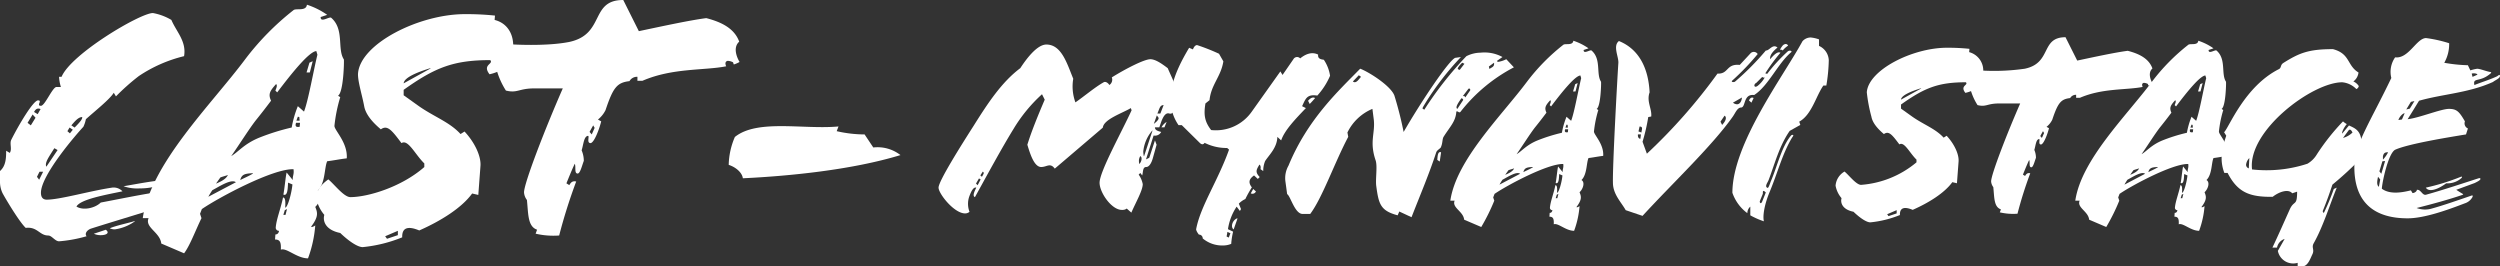
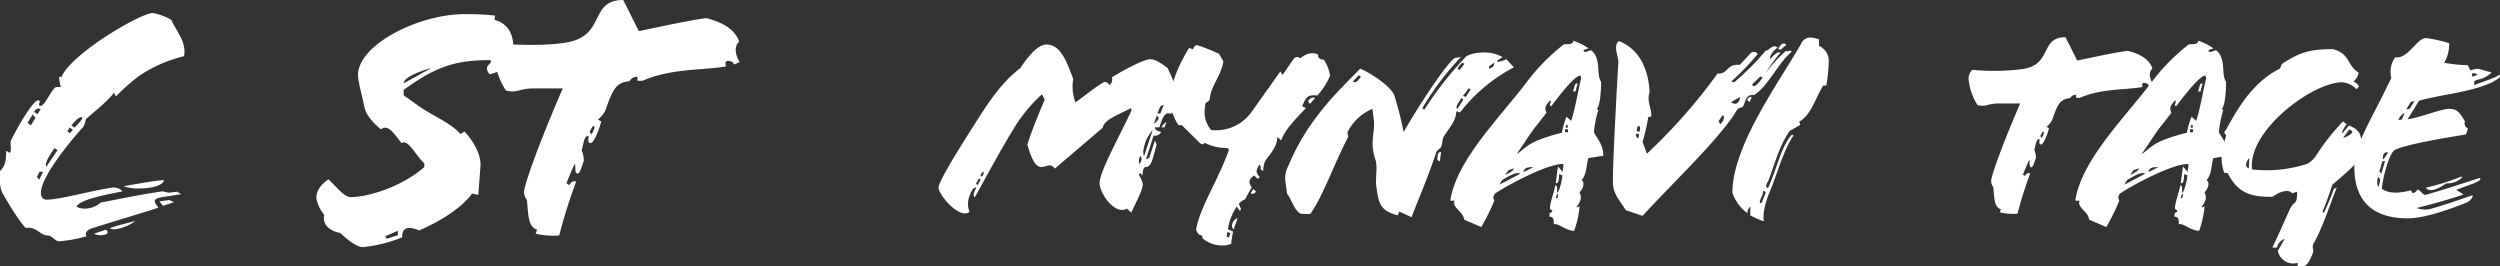
<svg xmlns="http://www.w3.org/2000/svg" width="495.231" height="52.767" viewBox="0 0 495.231 52.767">
  <rect x="0" y="0" width="495.231" height="52.767" fill="#333333" stroke="none" />
  <defs>
    <clipPath id="clip-path">
      <rect id="Rectangle_190" data-name="Rectangle 190" width="495.231" height="52.767" transform="translate(0 0)" fill="none" />
    </clipPath>
  </defs>
  <g id="Group_266" data-name="Group 266" transform="translate(0 0)">
    <g id="Group_265" data-name="Group 265" clip-path="url(#clip-path)">
      <path id="Path_1542" data-name="Path 1542" d="M27.49,15.074a43.27,43.27,0,0,0-4.521,4.019l-.432-.718c-.789,1.292-3.516,3.446-5.526,5.24a6.161,6.161,0,0,1-.5,1.508c-1.291,1.363-8.4,9.546-8.4,13.063,0,.861.358,1.364,1.148,1.364,2.584,0,8.542-1.722,12.849-2.369a2.391,2.391,0,0,1,2.152.718c-3.445.718-8.326,1.579-9.115,3.015,1.363.861,3.732.287,4.808-.79,3.805-.718,8.614-1.722,12.275-2.225l1.148.287L35.1,37.97l.79.5-3.733.574c-.933.144-1.938.431-1.293,1.365l.5.716c-.645.288-8.613,2.657-13.35,4.164-.789.288-1.292,1-.862,1.507A27.117,27.117,0,0,1,11.7,47.8c-.789,0-1.435-1.148-2.153-1.148-1.723,0-2.153-1.795-4.45-1.508C3.8,43.928,1.076,39.334.5,38.257A5.3,5.3,0,0,1,0,35.818V33.879c1.149-1.005,1.22-2.512,1.22-4.019l.718.431c.5-.79-.073-1.8.287-2.584,1.508-3.015,4.379-7.825,5.311-7.825s-.43,1.076.575,1.076c.79,0,2.3-3.731,3.086-3.731h.862a8.391,8.391,0,0,1-.36-2.01h.5C14.069,10.694,27.778,2.583,30.289,2.583A11,11,0,0,1,33.95,3.949c1.005,2.368,3.015,4.233,2.513,7.177a27.826,27.826,0,0,0-8.973,3.948M6.459,22.682l-1,1.651.646.5.932-1.507Zm.287-.5.719.432L8.039,21.6c-.574-.214-.933-.07-1.293.575M7.823,34.023l-.5,1.005.432.574.789-1.579Zm2.943-4.666L9.9,30.721c-.287.5-1.076,1.652-.716,2.3l2.224-3.3Zm3.015-4.091-.431.718.5.431.574-.718Zm1,0c1.508-1.507,1.508-1.794,1.508-2.081-.718,0-1.363.717-2.153,1.65ZM18.59,46.3l2.369-.789c.861.647.071,1.076-1.006,1.076A3.1,3.1,0,0,1,18.59,46.3M26.7,43.857a8.95,8.95,0,0,1-3.948,1.578,2.289,2.289,0,0,1-1.005-.215c1.363-.574,3.3-.933,4.953-1.435Zm-2.225-6.963c2.871-.5,5.886-1.076,8.039-1.221-.359,1.221-2.8,1.652-4.952,1.652a8.3,8.3,0,0,1-3.087-.431M32.3,40.77l-.717-.861,1.938-.287.933.43Z" fill="#fff" />
-       <path id="Path_1543" data-name="Path 1543" d="M64.816,31.941c-.574,1.221-.359,4.379-1.866,5.814,1.005.575.431,2.37-.5,3.231.432,1.076.719,1.865-.789,3.875-.072.287.647-.071.789-.215a23.98,23.98,0,0,1-1.435,6.531c-2.225,0-4.235-2.152-5.383-1.722.072-1.436-.144-2.01-1.149-2.01l.073-1c.358,0,.645-.216.716-.719a.624.624,0,0,1-.645-.717c.143-1.651,1.005-3.732,1.435-5.886.5,0,.5.933.431,2.009.5,0,1.292-2.942,1.436-4.593l-.862-.359c-.072,1.149-.072,2.728-.933,2.368.216-1,.431-3.516.646-4.377L58,35.673c-.072-.861.287-1.076.143-2.152-4.091-.144-14.93,5.67-18.16,7.9l-.358.933.287.861c-1.221,2.512-2.3,5.456-3.445,6.963l-4.523-1.938c-.216-2.226-3.3-3.158-2.512-5.025H28.281C29.861,32.373,41.848,20.744,48.6,11.7A53.13,53.13,0,0,1,58.141,2.01c.5-.43,2.512.287,2.656-1.077a15,15,0,0,1,4.019,2.01l-1.292.432c-.071,1.219,1.723-.145,2.081.142,2.657,2.3,1.149,6.174,2.513,8.255.071.358-.071,6.532-1.148,7.178a2.266,2.266,0,0,0,.43.287,30.424,30.424,0,0,0-1.148,5.671c-.072.861,2.656,3.3,2.44,6.459-1.292.144-2.655.431-3.876.574M42.062,37.683a12.626,12.626,0,0,0-.789,1.293L46.728,36.1c-.933-.719-3.3.861-4.666,1.578m3.087-3.014c-.574.215-1,.288-1.507.5l-.861,1.221c.287-.144,1.938-.719,2.368-1.723M62.663,10.121C61.3,10.193,58,14.212,54.911,18.3l-.358-.359c.214-.574.429-1,.142-1.292-1.148,1.292-1.65,1.938-1,3.3q-1.616,2.152-3.015,3.876c-1.291,1.651-3.23,4.737-4.881,7.106,1.435-.861,2.513-2.369,5.384-3.59a44.07,44.07,0,0,1,6.6-2.081A20.8,20.8,0,0,1,59,21.031l1.221,1.077c.861-2.226,1.866-8.039,2.656-11.269ZM50.1,34.382V34.31c-1.578.072-2.224.215-2.511,1.363.646-.358,1.722-.789,2.511-1.291m6.317,7.249-.287.933h.431l.288-1.148Zm2.225-17.3c-.287.861.216.861.718.789l.073-.789Zm.646-1.149L59,23.113l-.287.789h.646Zm2.082-8.829h-.646l.574-1.938.646-.288Z" fill="#fff" />
      <path id="Path_1544" data-name="Path 1544" d="M97.98,3.949c2.584.645,3.875,2.942,3.661,5.67a1.249,1.249,0,0,1,.5,1c0,1.507-2.44,3.517-5.168,4.091-1.508-1.937.861-2.009.144-2.8-7.25,0-10.911,1.436-17.155,5.886v1.077l3.015,2.153c3.085,2.154,6.1,3.158,8.253,5.527l.79-.5c2.082,2.225,3.3,4.952,3.158,6.818l-.429,5.743L93.53,38.33c-2.081,2.871-6.245,5.455-10.48,7.321-2.224-.933-3.445-.574-3.374,1.364a28.129,28.129,0,0,1-7.822,1.938c-1.006,0-2.728-1.149-4.452-2.8-2.871-.574-3.517-2.3-3.158-3.59a7.048,7.048,0,0,1-1.577-3.3c0-1.8,1.218-2.871,2.368-3.732,1.218,1,3.086,3.516,4.377,3.516,3.374,0,10.048-1.938,14.642-5.958v-.717c-1.794-1.722-3.228-4.88-4.52-4.019-1.939-2.584-2.8-3.661-4.093-2.729-1-.861-2.942-2.584-3.3-4.593-.431-2.3-1.293-4.952-1.221-6.459C71.351,8.685,82.979,2.8,92.093,2.8a55.255,55.255,0,0,1,5.958.287ZM78.815,45.722,76.3,46.8l.36.5,2.153-.719Zm6.46-32.227c-2.584.79-5.24,1.866-5.311,3.014l5.311-2.943Zm14,1.148,1.795-1.22c0,.862-.214.933-1.148,1.723Z" fill="#fff" />
      <path id="Path_1545" data-name="Path 1545" d="M126.55,6.173c4.737-1,10.049-2.153,13.351-2.584,3.085.789,5.6,2.082,6.531,4.666-1.22,1.076-.574,2.942.072,4.019a5.558,5.558,0,0,1-1.148.5l-.144-.43a2.394,2.394,0,0,0-1.005-.287.49.49,0,0,0-.5.5,1.374,1.374,0,0,0,.143.574c-4.307.861-10.623.287-16.58,2.871h-1v-.79a1.732,1.732,0,0,0-1.579.861c-2.441.287-3.231,1.22-4.738,5.742a5.6,5.6,0,0,1-1.506,1.867l.645.359c-.358,1.507-1.435,4.378-2.153,4.307-.789-.073-.072-1.508-.5-1.436-.79.143-.861,1.723-1.221,2.871a5.316,5.316,0,0,1,.431,2.081c-.359.933-.718,2.513-1.22,2.513-.719,0-.287-1.364-.574-1.939-.647,1.365-1.149,2.656-1.652,3.876l.575.36c.358-.647.717-.862,1.364-.719a105.637,105.637,0,0,0-3.374,10.695,15.582,15.582,0,0,1-4.665-.359l.287-.789c-1.867-.647-1.723-3.086-2.01-5.886a2.773,2.773,0,0,1-.574-1.507c0-1.795,4.091-12.418,7.68-20.6h-5.6c-3.158,0-3.374,1-5.671.43a15.482,15.482,0,0,1-2.368-6.963,3.206,3.206,0,0,1,1.005-2.368c2.8.287,9.474.575,13.853-.287C119.946,6.819,116.788,0,123.463,0Zm-9.044,18.662-.718,1.292.431.5.574-1.293Z" fill="#fff" />
-       <path id="Path_1546" data-name="Path 1546" d="M147.153,35.315c-.144-1.148-1.436-2.226-2.8-2.655a14.56,14.56,0,0,1,1.221-5.528c4.45-3.588,13.638-1.435,20.528-2.083l-.358.935a24.848,24.848,0,0,0,5.526.646l1.723,2.584a7.4,7.4,0,0,1,5.384,1.507c-9.62,2.943-22.108,4.163-31.224,4.594" fill="#fff" />
      <path id="Path_1547" data-name="Path 1547" d="M231.636,22.485c-1.184-.377-1.722,2.151-1.99,2.743h-.861c0,.645.753.753,1.236.914a1.371,1.371,0,0,1-1.5.7l-1.506,4.734.645-.325,1.13-3.441.322.861-.753,2.689c-.268.969-.752,1.722-1.291,1.722-.752,0-.591.967-.806,1.667l-.377-.484-.322.322a4.9,4.9,0,0,1,.806,1.883c0,1.238-1.344,3.55-2.259,5.648l-.914-.807a1.1,1.1,0,0,1-.43.215,1.652,1.652,0,0,1-.538.054c-2.044,0-4.41-3.443-4.41-5.378,0-2.206,4.41-10.113,6.346-14.362l-.161-.43c-1.56.967-5.379,2.2-5.54,3.873l-9.52,8.121c-.915-1.237-1.56-.322-2.69-.322-1.4,0-2.205-2.637-2.743-4.411.807-2.635,2.151-5.917,3.442-8.928l-.538-1.076a30.416,30.416,0,0,0-5.647,6.884c-2.259,3.657-5.325,9.306-7.638,13.5-.538-.216-.107-1.13.269-1.883-.592-.161-1.022.753-1.4,1.775a4.409,4.409,0,0,0,.054,3.013,1.322,1.322,0,0,1-.86.322c-2.206,0-5.272-3.926-5.272-5.11,0-1.291,4.519-8.444,6.993-12.317,2.8-4.464,5.54-8.606,9.2-11.349,1.022-1.56,3.228-4.679,5.164-4.679,3.012,0,4.087,3.764,5.325,6.777a9.139,9.139,0,0,0,.43,4.678c1.721-1.182,3.872-3.011,5.594-3.979.376-.216.86.108,1.13.537a1.252,1.252,0,0,0,.483-1.505c2.851-1.775,6.456-3.6,7.638-3.6,1.023,0,2.314.914,3.443,1.775.915,2.151,1.936,3.926,1.936,5.7,0,1.56-.645,3.6-1.613,3.282M193.931,35.339l-.592,1.022.323.323.592-1.129Zm.268-.591.323.269c.269-.538.539-.753.162-1.022Zm31.412-2.905c0,.27.054.538.054.646.431-.323.7-1.345.215-1.56a1.848,1.848,0,0,0-.269.914m2.69-5.97h-.054a7.477,7.477,0,0,0-1.775,4.142,5.19,5.19,0,0,0,.108.914h.054Zm.86-3.012-.592,1.668c.592-.431,1.077-.969.915-1.238Zm.7-.376.646-1.668c-.753,0-.807.7-1.237,1.668Zm.807,2.743h-.591a2.821,2.821,0,0,1,1.022-1.076Z" fill="#fff" />
      <path id="Path_1548" data-name="Path 1548" d="M249.167,35.446l-.753-.7c-.538.431-1.452,1.076-.431,2.367a22.463,22.463,0,0,0-1.291,2.313,4.338,4.338,0,0,0-1.291.915l.431,1.075-.215.377-.646-.861A10.914,10.914,0,0,0,243.25,45.4l1.022.485a14.742,14.742,0,0,0-.377,2.42,4.193,4.193,0,0,1-1.667.323,5.982,5.982,0,0,1-3.98-1.4.731.731,0,0,0-.753-.754c-.431-.538-.592-.968-.538-1.129.86-4.519,4.3-9.521,6.508-15.706l-.376-.323a9.728,9.728,0,0,1-4.465-1.022c-.215.322-.537.431-.968,0l-3.55-3.5h-.645c-3.281-4.787-.861-10.381,2.1-15.329l.753.322a1.91,1.91,0,0,1,.324-.592.741.741,0,0,1,.483-.268,40.631,40.631,0,0,1,4.357,1.72l.861,1.507c-.485,3.066-2.421,4.571-2.743,7.692l-.807.645c-.377,2.259-.162,3.6,1.129,5.271a8.681,8.681,0,0,0,8.014-3.6l5.7-8.015.43.7,2.152-3.119a.835.835,0,0,1,1.344-.162c1.4-1.13,2.582-1.237,3.55-.753-.053.646.215.915,1.13,1.022a7.688,7.688,0,0,1,1.237,3.174,13.879,13.879,0,0,1-2.528,3.926c-2.1-.323-2.312.645-3.013,2.1l.754.377c-2.1,2.2-4.2,4.357-4.9,6.4l-.753-.7c-.054,2.152-1.613,3.55-2.42,4.787a5.023,5.023,0,0,0-.377,1.991l-.537-.376c.054-.377.054-.7-.216-.915-.592,1.022-.914,1.452.054,2.474Zm-6.025,10.489-.161.915.43.214.323-.86Zm1.238-.484c-.7-.484-.216-1.883.7-2.205l.054.054Zm4.41-7.53a.737.737,0,0,1-1.022.377l.484-.862Zm10.327-17.965c.27-.269.753-.86,1.4-.538-.322.377-.7.807-1.075,1.184Z" fill="#fff" />
      <path id="Path_1549" data-name="Path 1549" d="M290.474,11.135a6.255,6.255,0,0,1,2.8-.7,7.446,7.446,0,0,1,4.355.86l-1.074.753.107.216a4.933,4.933,0,0,0,1.72-.538l1.508,1.613a32.492,32.492,0,0,0-10.543,8.768c-.322.43-.538-.215-.861,0-.108,1.936-1.237,2.958-2.527,5-.27.484-.163,1.183-.485,1.936,0,.323-.807.646-.968,1.13-1.344,4.142-3.172,8.444-4.895,12.855L277.189,41.9l-.323.753c-3.444-.914-3.766-2.259-4.249-5.864-.161-1.4.267-3.818-.109-5-1.291-3.764-.052-5.379-.376-8.122l-.269-2.1a9.637,9.637,0,0,0-4.948,4.679l.162.861c-2.69,5.056-5.111,12.048-7.531,15.275H258.04c-1.56,0-2.42-3.6-3.067-3.926l-.321-2.367a5.011,5.011,0,0,1,.591-3.28c3.818-9.252,9.951-14.846,14.2-19.2,1.613.591,6.023,3.335,6.777,5.324a73.561,73.561,0,0,1,1.828,7.208c3.659-6.347,9.037-14.254,10.22-14.684L289.4,11.3a56.119,56.119,0,0,0-6.992,9.036c-.484.808-.7,1.13-.591,1.184l.323.215a69.343,69.343,0,0,1,8.337-10.6m-21.3,3.766-1.182,1.236c.644.538,1.237-.537,1.613-.914ZM285.2,32l-.484-.322c.053-.753.108-1.775.752-1.506Zm4.249-12.478c-.43.645-1.291,1.775-.754,2.044l1.13-1.721c.107-.161-.268-.484-.376-.323m-.27-5.7.914-1.184-.429-.215a4.326,4.326,0,0,0-.916,1.13c.055.107.216.322.431.269m1.667,3.819-1.074,1.4c.321-.054.431.054.484.269l.968-1.4c.106-.107-.107-.591-.378-.268m4.089-4.465.108.484c.537-.377,1.022-.43.914-1.237Z" fill="#fff" />
      <path id="Path_1550" data-name="Path 1550" d="M314.674,31.305c-.431.915-.269,3.281-1.4,4.357.753.43.322,1.775-.377,2.42.323.807.538,1.4-.591,2.9-.054.216.483-.053.591-.161a18.007,18.007,0,0,1-1.076,4.9c-1.668,0-3.173-1.614-4.034-1.291.054-1.075-.107-1.506-.86-1.506l.054-.753c.268,0,.484-.161.538-.538a.468.468,0,0,1-.485-.537c.108-1.238.753-2.8,1.076-4.411.376,0,.376.7.323,1.505.377,0,.968-2.2,1.076-3.442l-.646-.268c-.053.86-.053,2.044-.7,1.775.161-.754.322-2.636.484-3.281l.915,1.129c-.054-.645.214-.807.107-1.614-3.066-.107-11.187,4.249-13.608,5.917l-.269.7.215.645a39.281,39.281,0,0,1-2.582,5.217l-3.389-1.452c-.161-1.667-2.473-2.367-1.882-3.765H287.3c1.184-8.122,10.166-16.836,15.222-23.613a39.785,39.785,0,0,1,7.154-7.261c.376-.323,1.883.215,1.99-.807a11.243,11.243,0,0,1,3.012,1.506l-.968.323c-.053.915,1.29-.108,1.56.107,1.99,1.722.86,4.626,1.883,6.185.053.27-.054,4.9-.862,5.379a1.713,1.713,0,0,0,.324.216,22.713,22.713,0,0,0-.861,4.249c-.054.646,1.989,2.474,1.828,4.841-.967.107-1.99.322-2.9.43m-17.051,4.3a9.684,9.684,0,0,0-.592.968l4.088-2.151c-.7-.538-2.473.645-3.5,1.183m2.314-2.259c-.431.162-.753.216-1.13.377l-.646.914c.215-.108,1.452-.538,1.776-1.291m13.124-18.395c-1.023.054-3.5,3.066-5.81,6.132l-.268-.27c.161-.429.322-.752.107-.967-.86.967-1.237,1.452-.753,2.473q-1.211,1.614-2.259,2.906c-.968,1.236-2.421,3.549-3.658,5.324,1.076-.646,1.883-1.775,4.034-2.69A33.1,33.1,0,0,1,309.4,26.3a15.491,15.491,0,0,1,.915-3.173l.914.807c.645-1.668,1.4-6.025,1.99-8.446Zm-9.413,18.18V33.08c-1.184.054-1.667.161-1.883,1.022.484-.269,1.291-.591,1.883-.968m4.733,5.432-.215.7h.322l.215-.861ZM310.048,25.6c-.215.645.162.645.538.591l.054-.591Zm.484-.861-.214-.054-.216.592h.484Zm1.56-6.616h-.483l.429-1.452.485-.215Z" fill="#fff" />
-       <path id="Path_1551" data-name="Path 1551" d="M354.151,10.167c.323-.216.7-.162.753.108-2.689,2.2-4.571,6.723-7.423,8.551-2.2-.268-1.613,2.421-2.581,2.475-.753,0-1.13,1.075-1.668,1.829-4.2,5.916-11.94,13.178-17.857,19.632l-3.334-1.13c-.915-1.613-2.475-3.119-2.528-5.324-.108-3.067.86-20.708,1.075-23.882.054-1.237-1.129-3.335.108-4.3,4.142,1.667,5.862,5.648,6.077,10.165-.645,1.829.485,3.228.324,4.787l-.592.109a36.047,36.047,0,0,1-1.13,4.894l.861,2.367a109.083,109.083,0,0,0,13.985-15.868c2.258.108,1.667-1.99,4.41-1.72l2.1-2.26a.9.9,0,0,1,1.453.107,49.751,49.751,0,0,1-5.056,5.272c-.215.215.107.377.538.215a53.772,53.772,0,0,0,6.132-6.186c.7.055,1.344-1.4,2.312-.591-.592.484-1.613,1.4-1.452,2.313.538-.646,1.345-1.506,1.883-1.345l.161.054a35.1,35.1,0,0,0-3.012,4.088l.376.107a33.264,33.264,0,0,1,4.088-4.464m-29.69,16.459c-.054.43.107.861.484.861l.108-.861Zm.323-1.56-.216.968.592.215c0-.484.431-1.183-.376-1.183m16.028-.968.323.645c.915-.968.861-1.613.484-1.829Zm2.474-3.766a1.319,1.319,0,0,0,.861.323c.537-.053.861-.645.914-1.344Zm3.658,0-.484-.429c.215-.539.592-.7.914-.485Zm2.1-5.055-1.13,1.129c-.646.323-.431,1.129.269.592a5.47,5.47,0,0,0,1.4-1.668c-.323.161-.484-.161-.538-.053m4.034-6.186a.909.909,0,0,1,.646-.376.53.53,0,0,1,.483.322,4.688,4.688,0,0,0-1.075.968c-.108-.161-.324-.161-.538-.161a4.289,4.289,0,0,1,.484-.753" fill="#fff" />
+       <path id="Path_1551" data-name="Path 1551" d="M354.151,10.167c.323-.216.7-.162.753.108-2.689,2.2-4.571,6.723-7.423,8.551-2.2-.268-1.613,2.421-2.581,2.475-.753,0-1.13,1.075-1.668,1.829-4.2,5.916-11.94,13.178-17.857,19.632l-3.334-1.13c-.915-1.613-2.475-3.119-2.528-5.324-.108-3.067.86-20.708,1.075-23.882.054-1.237-1.129-3.335.108-4.3,4.142,1.667,5.862,5.648,6.077,10.165-.645,1.829.485,3.228.324,4.787l-.592.109a36.047,36.047,0,0,1-1.13,4.894l.861,2.367a109.083,109.083,0,0,0,13.985-15.868c2.258.108,1.667-1.99,4.41-1.72l2.1-2.26a.9.9,0,0,1,1.453.107,49.751,49.751,0,0,1-5.056,5.272c-.215.215.107.377.538.215a53.772,53.772,0,0,0,6.132-6.186c.7.055,1.344-1.4,2.312-.591-.592.484-1.613,1.4-1.452,2.313.538-.646,1.345-1.506,1.883-1.345l.161.054a35.1,35.1,0,0,0-3.012,4.088a33.264,33.264,0,0,1,4.088-4.464m-29.69,16.459c-.054.43.107.861.484.861l.108-.861Zm.323-1.56-.216.968.592.215c0-.484.431-1.183-.376-1.183m16.028-.968.323.645c.915-.968.861-1.613.484-1.829Zm2.474-3.766a1.319,1.319,0,0,0,.861.323c.537-.053.861-.645.914-1.344Zm3.658,0-.484-.429c.215-.539.592-.7.914-.485Zm2.1-5.055-1.13,1.129c-.646.323-.431,1.129.269.592a5.47,5.47,0,0,0,1.4-1.668c-.323.161-.484-.161-.538-.053m4.034-6.186a.909.909,0,0,1,.646-.376.53.53,0,0,1,.483.322,4.688,4.688,0,0,0-1.075.968c-.108-.161-.324-.161-.538-.161a4.289,4.289,0,0,1,.484-.753" fill="#fff" />
      <path id="Path_1552" data-name="Path 1552" d="M361.787,16.944H361.2c-1.453,2.043-2.313,5.809-4.787,7.153l.215.646-2.1,1.183c-2.1,3.012-3.012,6.723-4.2,9.79-.161.429-.861,1.291-.161,1.505.161.054.537-1.076.591-1.237,1.237-2.8,2.151-6.992,4.087-9.2.753-.27.216.376.108.538-1.882,3.173-2.8,6.831-4.357,10.6-1.075,2.528-1.452,4.84-1.183,5.917a15.257,15.257,0,0,1-2.69-1.184V40.932a1.73,1.73,0,0,0-.59,1.291,8.43,8.43,0,0,1-2.959-4.034c0-9.681,10-22.913,13.878-30.013a2.189,2.189,0,0,1,1.613-.752,6.678,6.678,0,0,1,1.667.376V9.091a3.261,3.261,0,0,1,1.936,2.85,33.418,33.418,0,0,1-.484,5M349.2,38.4l-.592,1.452c-.054.161.108.7.431.161l.753-1.883c-.753-.752-.538.108-.592.27" fill="#fff" />
-       <path id="Path_1553" data-name="Path 1553" d="M390.076,10.328a3.755,3.755,0,0,1,2.743,4.249.938.938,0,0,1,.377.753c0,1.13-1.829,2.636-3.873,3.067-1.129-1.452.646-1.507.109-2.1-5.433,0-8.176,1.075-12.856,4.41v.807l2.259,1.614c2.314,1.613,4.572,2.366,6.186,4.142l.591-.377c1.56,1.667,2.475,3.711,2.367,5.109l-.323,4.3-.914-.216c-1.56,2.151-4.679,4.088-7.853,5.486-1.667-.7-2.582-.429-2.528,1.023a21.06,21.06,0,0,1-5.863,1.452c-.753,0-2.044-.86-3.335-2.1-2.151-.43-2.636-1.721-2.366-2.689a5.287,5.287,0,0,1-1.184-2.475,3.525,3.525,0,0,1,1.776-2.8c.914.753,2.312,2.636,3.28,2.636a19.3,19.3,0,0,0,10.973-4.464v-.538c-1.345-1.291-2.42-3.657-3.389-3.013-1.452-1.935-2.1-2.743-3.065-2.043-.753-.645-2.2-1.936-2.475-3.442a30.908,30.908,0,0,1-.914-4.842c.322-4.41,9.036-8.82,15.867-8.82a41.45,41.45,0,0,1,4.465.215Zm-14.36,31.3-1.883.808.269.376,1.614-.538Zm4.841-24.15c-1.937.591-3.927,1.4-3.981,2.259l3.981-2.206Zm10.488.861,1.345-.915c0,.645-.161.7-.861,1.291Z" fill="#fff" />
      <path id="Path_1554" data-name="Path 1554" d="M411.482,12c3.55-.753,7.531-1.614,10.005-1.936,2.313.591,4.2,1.559,4.895,3.5-.915.807-.431,2.2.053,3.012a4.219,4.219,0,0,1-.86.376l-.108-.322a1.788,1.788,0,0,0-.753-.215.367.367,0,0,0-.376.376,1.027,1.027,0,0,0,.107.43c-3.227.646-7.961.215-12.425,2.152h-.753v-.593a1.3,1.3,0,0,0-1.183.647c-1.829.213-2.42.914-3.55,4.3a4.165,4.165,0,0,1-1.13,1.4l.485.269c-.269,1.129-1.077,3.281-1.614,3.227-.591-.054-.053-1.129-.377-1.075-.591.107-.645,1.291-.914,2.151a4,4,0,0,1,.323,1.56c-.269.7-.538,1.882-.915,1.882-.538,0-.214-1.021-.43-1.452-.484,1.022-.861,1.99-1.236,2.9l.429.27c.27-.484.538-.646,1.023-.538a79.015,79.015,0,0,0-2.529,8.014,11.677,11.677,0,0,1-3.5-.269l.215-.592c-1.4-.484-1.291-2.312-1.506-4.41a2.08,2.08,0,0,1-.43-1.13c0-1.345,3.066-9.3,5.755-15.437h-4.2c-2.367,0-2.528.754-4.25.323a11.6,11.6,0,0,1-1.774-5.217,2.4,2.4,0,0,1,.753-1.775,42.85,42.85,0,0,0,10.38-.215c5.433-1.131,3.067-6.24,8.069-6.24ZM404.7,25.981l-.537.968.322.377.431-.969Z" fill="#fff" />
      <path id="Path_1555" data-name="Path 1555" d="M438.481,31.305c-.431.915-.269,3.281-1.4,4.357.753.43.322,1.775-.377,2.42.323.807.538,1.4-.591,2.9-.054.216.483-.053.591-.161a18.007,18.007,0,0,1-1.076,4.9c-1.668,0-3.173-1.614-4.034-1.291.054-1.075-.107-1.506-.86-1.506l.054-.753c.268,0,.484-.161.538-.538a.468.468,0,0,1-.485-.537c.108-1.238.753-2.8,1.077-4.411.375,0,.375.7.322,1.505.377,0,.968-2.2,1.076-3.442l-.646-.268c-.053.86-.053,2.044-.7,1.775.161-.754.322-2.636.484-3.281l.915,1.129c-.054-.645.214-.807.107-1.614-3.066-.107-11.187,4.249-13.608,5.917l-.269.7.215.645a39.274,39.274,0,0,1-2.582,5.217l-3.389-1.452c-.161-1.667-2.473-2.367-1.882-3.765H411.1c1.184-8.122,10.166-16.836,15.222-23.613a39.785,39.785,0,0,1,7.154-7.261c.376-.323,1.882.215,1.99-.807a11.242,11.242,0,0,1,3.012,1.506l-.968.323c-.053.915,1.291-.108,1.56.107,1.99,1.722.86,4.626,1.883,6.185.053.27-.054,4.9-.862,5.379a1.713,1.713,0,0,0,.324.216,22.713,22.713,0,0,0-.861,4.249c-.054.646,1.989,2.474,1.828,4.841-.967.107-1.99.322-2.9.43m-17.051,4.3a9.673,9.673,0,0,0-.592.968l4.088-2.151c-.7-.538-2.473.645-3.5,1.183m2.314-2.259c-.431.162-.753.216-1.13.377l-.646.914c.215-.108,1.452-.538,1.776-1.291m13.124-18.395c-1.023.054-3.5,3.066-5.81,6.132l-.268-.27c.161-.429.322-.752.107-.967-.86.967-1.237,1.452-.753,2.473q-1.211,1.614-2.259,2.906c-.968,1.236-2.421,3.549-3.658,5.324,1.076-.646,1.883-1.775,4.034-2.69A33.1,33.1,0,0,1,433.21,26.3a15.492,15.492,0,0,1,.915-3.173l.914.807c.645-1.668,1.4-6.025,1.99-8.446Zm-9.413,18.18V33.08c-1.184.054-1.667.161-1.883,1.022.484-.269,1.291-.591,1.883-.968m4.733,5.432-.215.7h.322l.215-.861ZM433.855,25.6c-.215.645.162.645.538.591l.054-.591Zm.484-.861-.214-.054-.216.592h.484Zm1.56-6.616h-.483l.429-1.452.485-.215Z" fill="#fff" />
      <path id="Path_1556" data-name="Path 1556" d="M440.576,26.195c.969-.914,4.034-9.036,10.812-12.478.592-.27.269-.807.914-1.238,3.174-1.99,5-2.743,9.844-2.743,3.442.914,2.743,3.228,5.055,4.626a2.544,2.544,0,0,1-1.021,1.775,2.286,2.286,0,0,1,1.075.915.794.794,0,0,1-.484.591,4.44,4.44,0,0,0-2.8-1.344c-5.916,0-18.772,9.628-17.858,17.265a26,26,0,0,0,10.973-1.13,5.255,5.255,0,0,0,1.883-1.882,44.192,44.192,0,0,1,5.164-6.508,3.815,3.815,0,0,0,.753.538c-.431.483-1.023,1.506-.915,1.882l1.344-1.613c1.13.538,2.26.914,2.475,3.065,1.345,0-.269,2.528.215,3.12a66.64,66.64,0,0,1-5.97,5.54c-.484,1.452-1.13,3.335-1.936,5.272l.214.376a43.322,43.322,0,0,0,1.991-4.788l.591-.268c-1.4,3.442-2.743,7.8-4.572,11.026-.483.861.216,1.238-.268,2.2-.431.914-.915,2.368-1.991,2.368h-.914v-.7a3.1,3.1,0,0,1-3.926-2.367l1.344-2.366a2.245,2.245,0,0,0-1.506,1.721h-.915c1.4-2.958,2.421-5.326,3.443-7.584.861-1.883,1.452-.538,1.452-3.5l-.968.323c-.753-.915-2.582-.323-3.873.7-4.571.054-6.938-.861-8.929-4.733h-.644c-1.023-2.69-.431-5,.376-7.37Zm5,5.11a2.2,2.2,0,0,0-.645,1.344.743.743,0,0,0,.538.7Zm19.632-5.433-1.075,1.453a4.332,4.332,0,0,0,1.882-1.076c-.269-.538-.537-.753-.807-.377" fill="#fff" />
      <path id="Path_1557" data-name="Path 1557" d="M493.824,16.245c-4.9,2.2-9.9,2.366-14.631,3.711-.591.968-1.344,2.2-2.258,3.657,2.151-.215,6.616-2.044,8.175-2.044s2.044.538,3.173,2.475a1.092,1.092,0,0,0,.592,1.4l-.376,1.184c-3.281.537-11.3,1.828-13.985,3.012-1.4.591-2.635,6.507-2.689,7.745,1.667,1.237,4.2.7,5.755.323l.322.537c.377,0,.862-.322.862-.645.806-.108,1.075,1.183,1.828.968,3.5-.968,7.638-2.366,10.327-3.227.162-.054.377-.108.431.053.107.27-.7.646-1.13.862L486.563,37.6c.322.215.914.591,1.291.807.161.054.053.161-.108.215-2.689.914-6.024,1.829-9.036,2.582a4.754,4.754,0,0,0,3.012.107c2.151-.591,5.109-1.613,7.745-2.528.161-.054.538-.215.269.323a2.648,2.648,0,0,1-1.506,1.183c-3.5,1.345-8.014,2.959-11.3,2.959-6.293,0-10.758-2.851-10.542-10.7.107-3.981,3.388-8.875,7.314-17.1a5.026,5.026,0,0,1,.753-4.088c2.689.324,4.25-3.818,6.132-3.818a26.106,26.106,0,0,1,4.572,1.022,7.487,7.487,0,0,1-.968,3.873,30.66,30.66,0,0,0,4.679.484l.484,1.021a8.246,8.246,0,0,1,1.345-.322c.592,0,1.883.537,2.636.646.107,0,.215.107.107.215-2.151,1.936-3.657.753-3.281,2.366,1.614-.646,2.958-1.022,4.465-1.721.215-.107.537-.484.592-.161.107.537-.862.86-1.4,1.291M471.071,35.016c-.214.968-.268,1.667.162,1.991l.269-1.452Zm.862-3.066-.592,1.99.376.485.753-2.529Zm.107-.376h.054a6.5,6.5,0,0,0,.968-1.4c-.7-.054-.914.268-1.022.806Zm3.066-7.8.7-.107.538-1.236c-.376,0-1.075.752-1.237,1.343m2.474-3.6-.914,1.506.7-.162.914-1.5Zm6.992,16.136c-1.506,1.129-3.388,1.882-4.034.861a43.957,43.957,0,0,0,6.939-2.152c.215-.107.269.054.162.215a4.138,4.138,0,0,1-3.067,1.076m5.056-21.73.162.646.968-.431c-.054-.269-.807-.322-1.13-.215" fill="#fff" />
    </g>
  </g>
</svg>